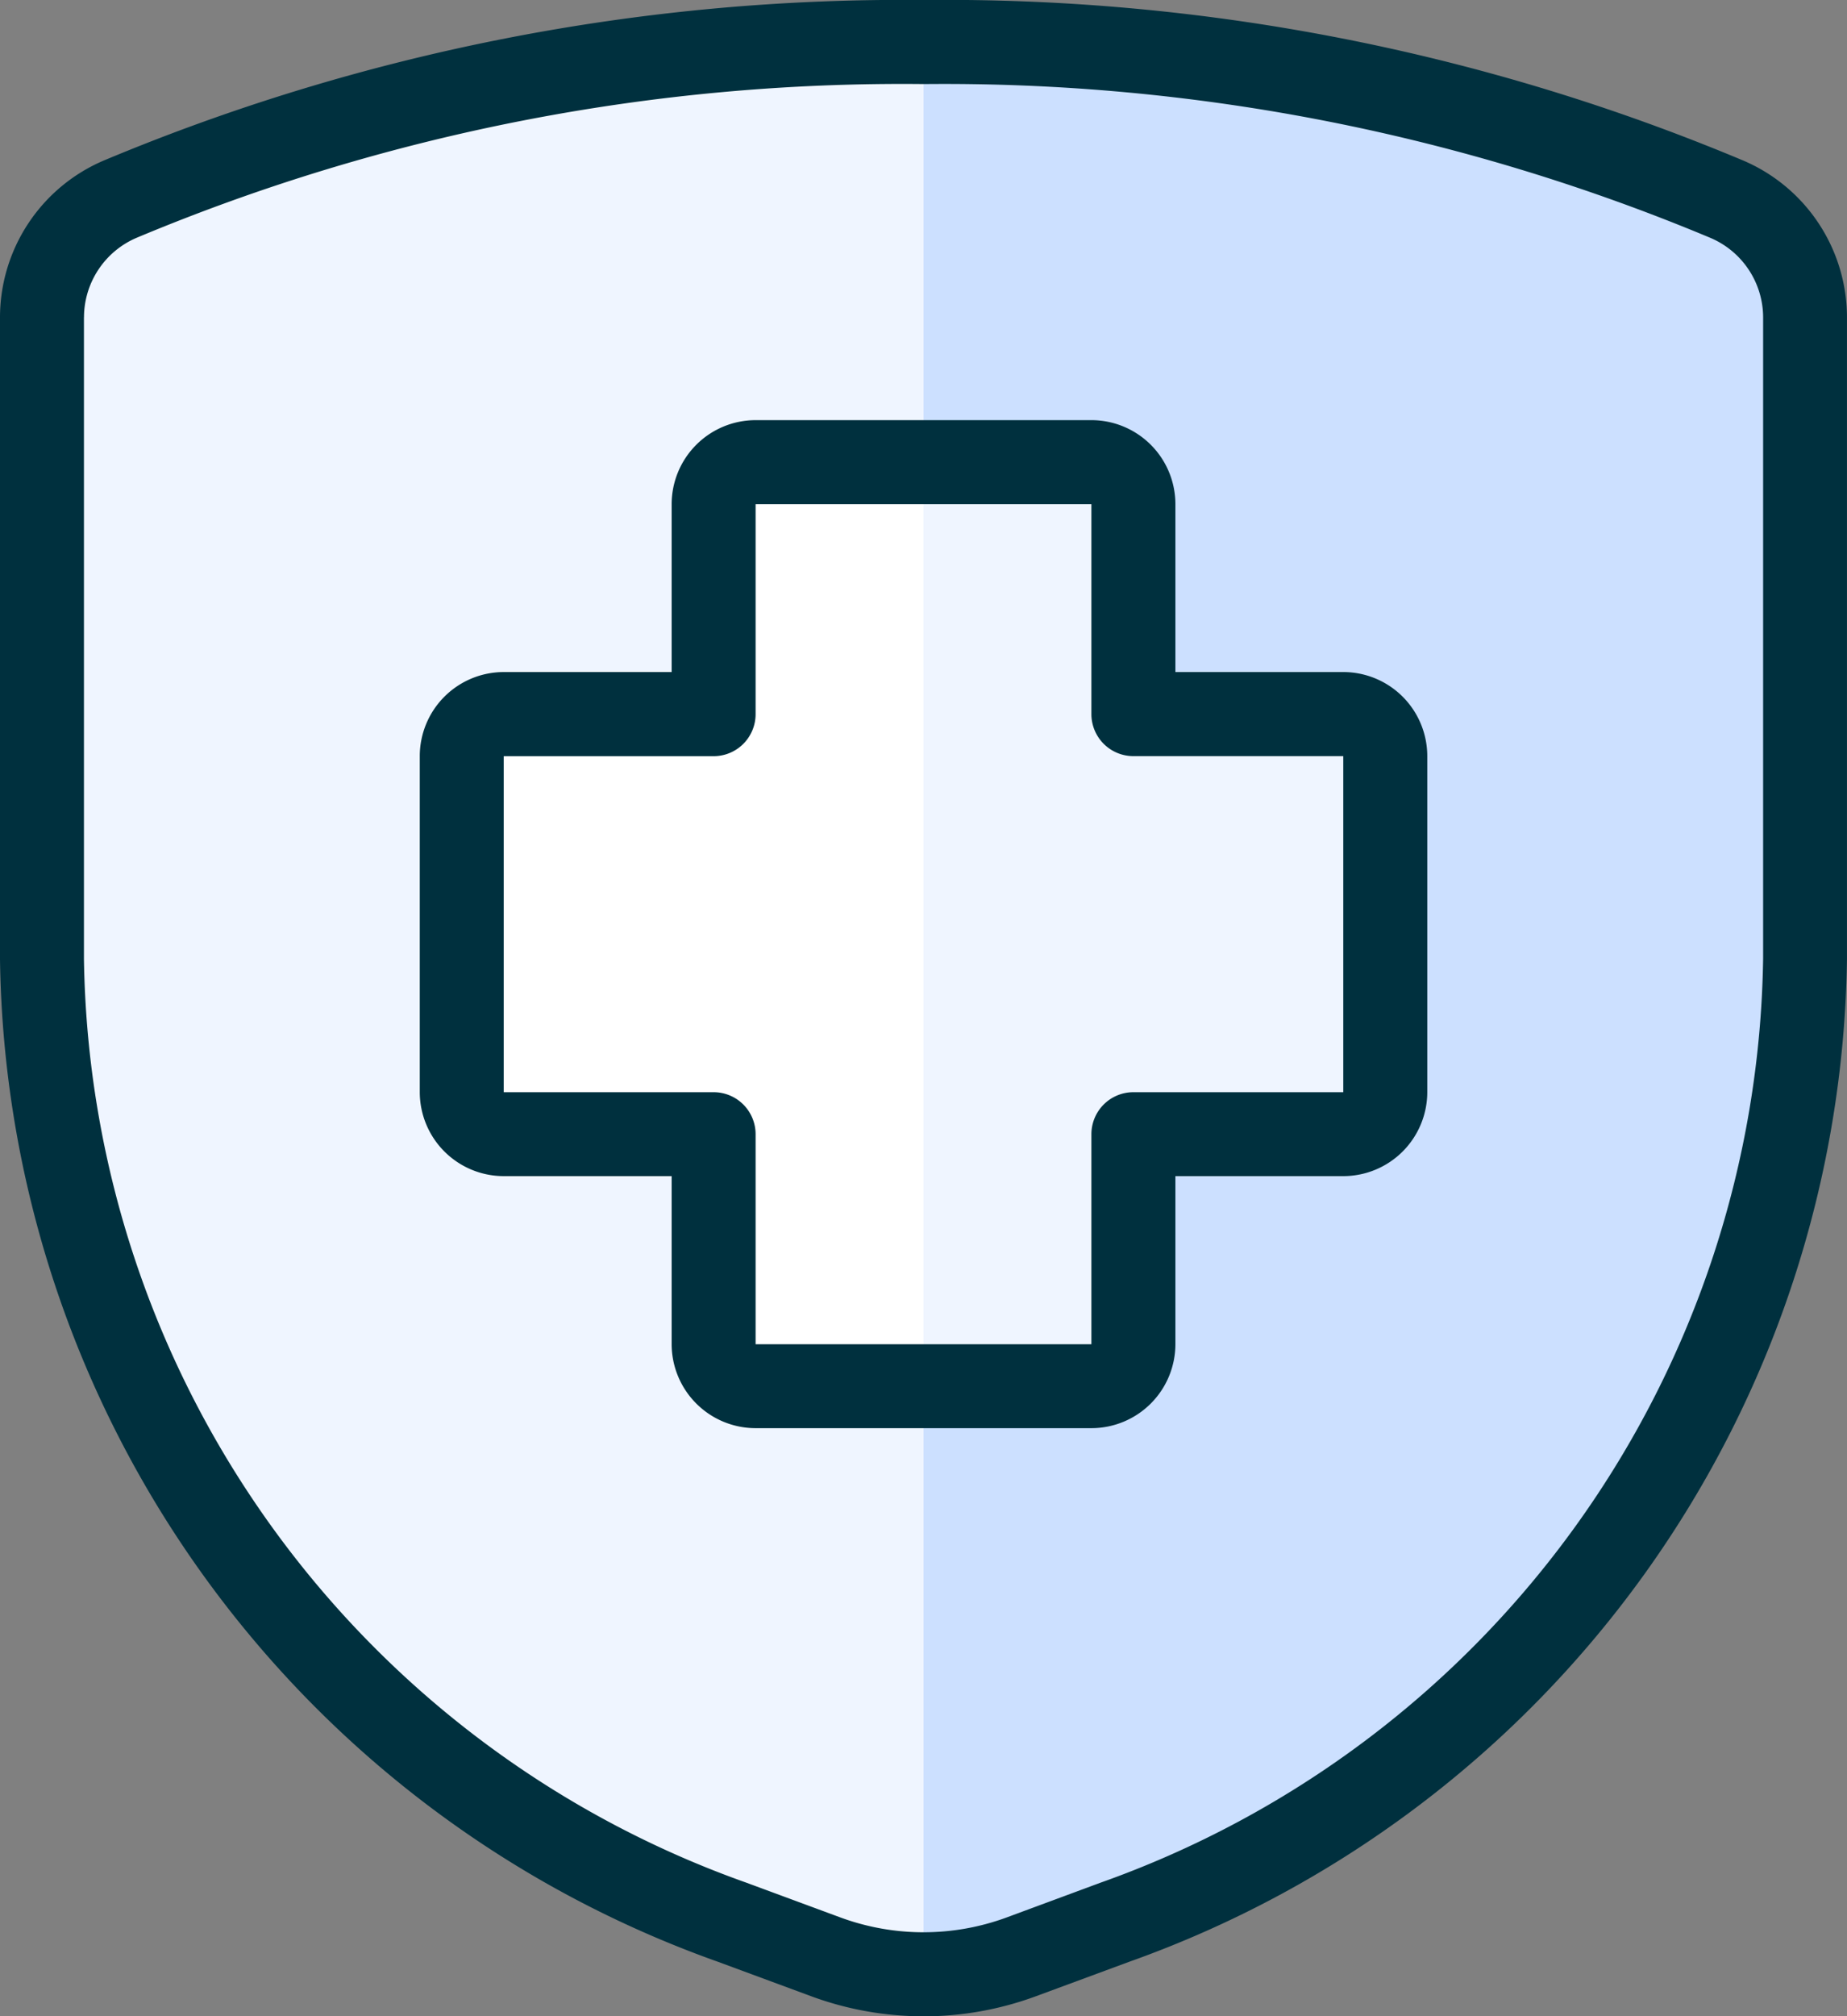
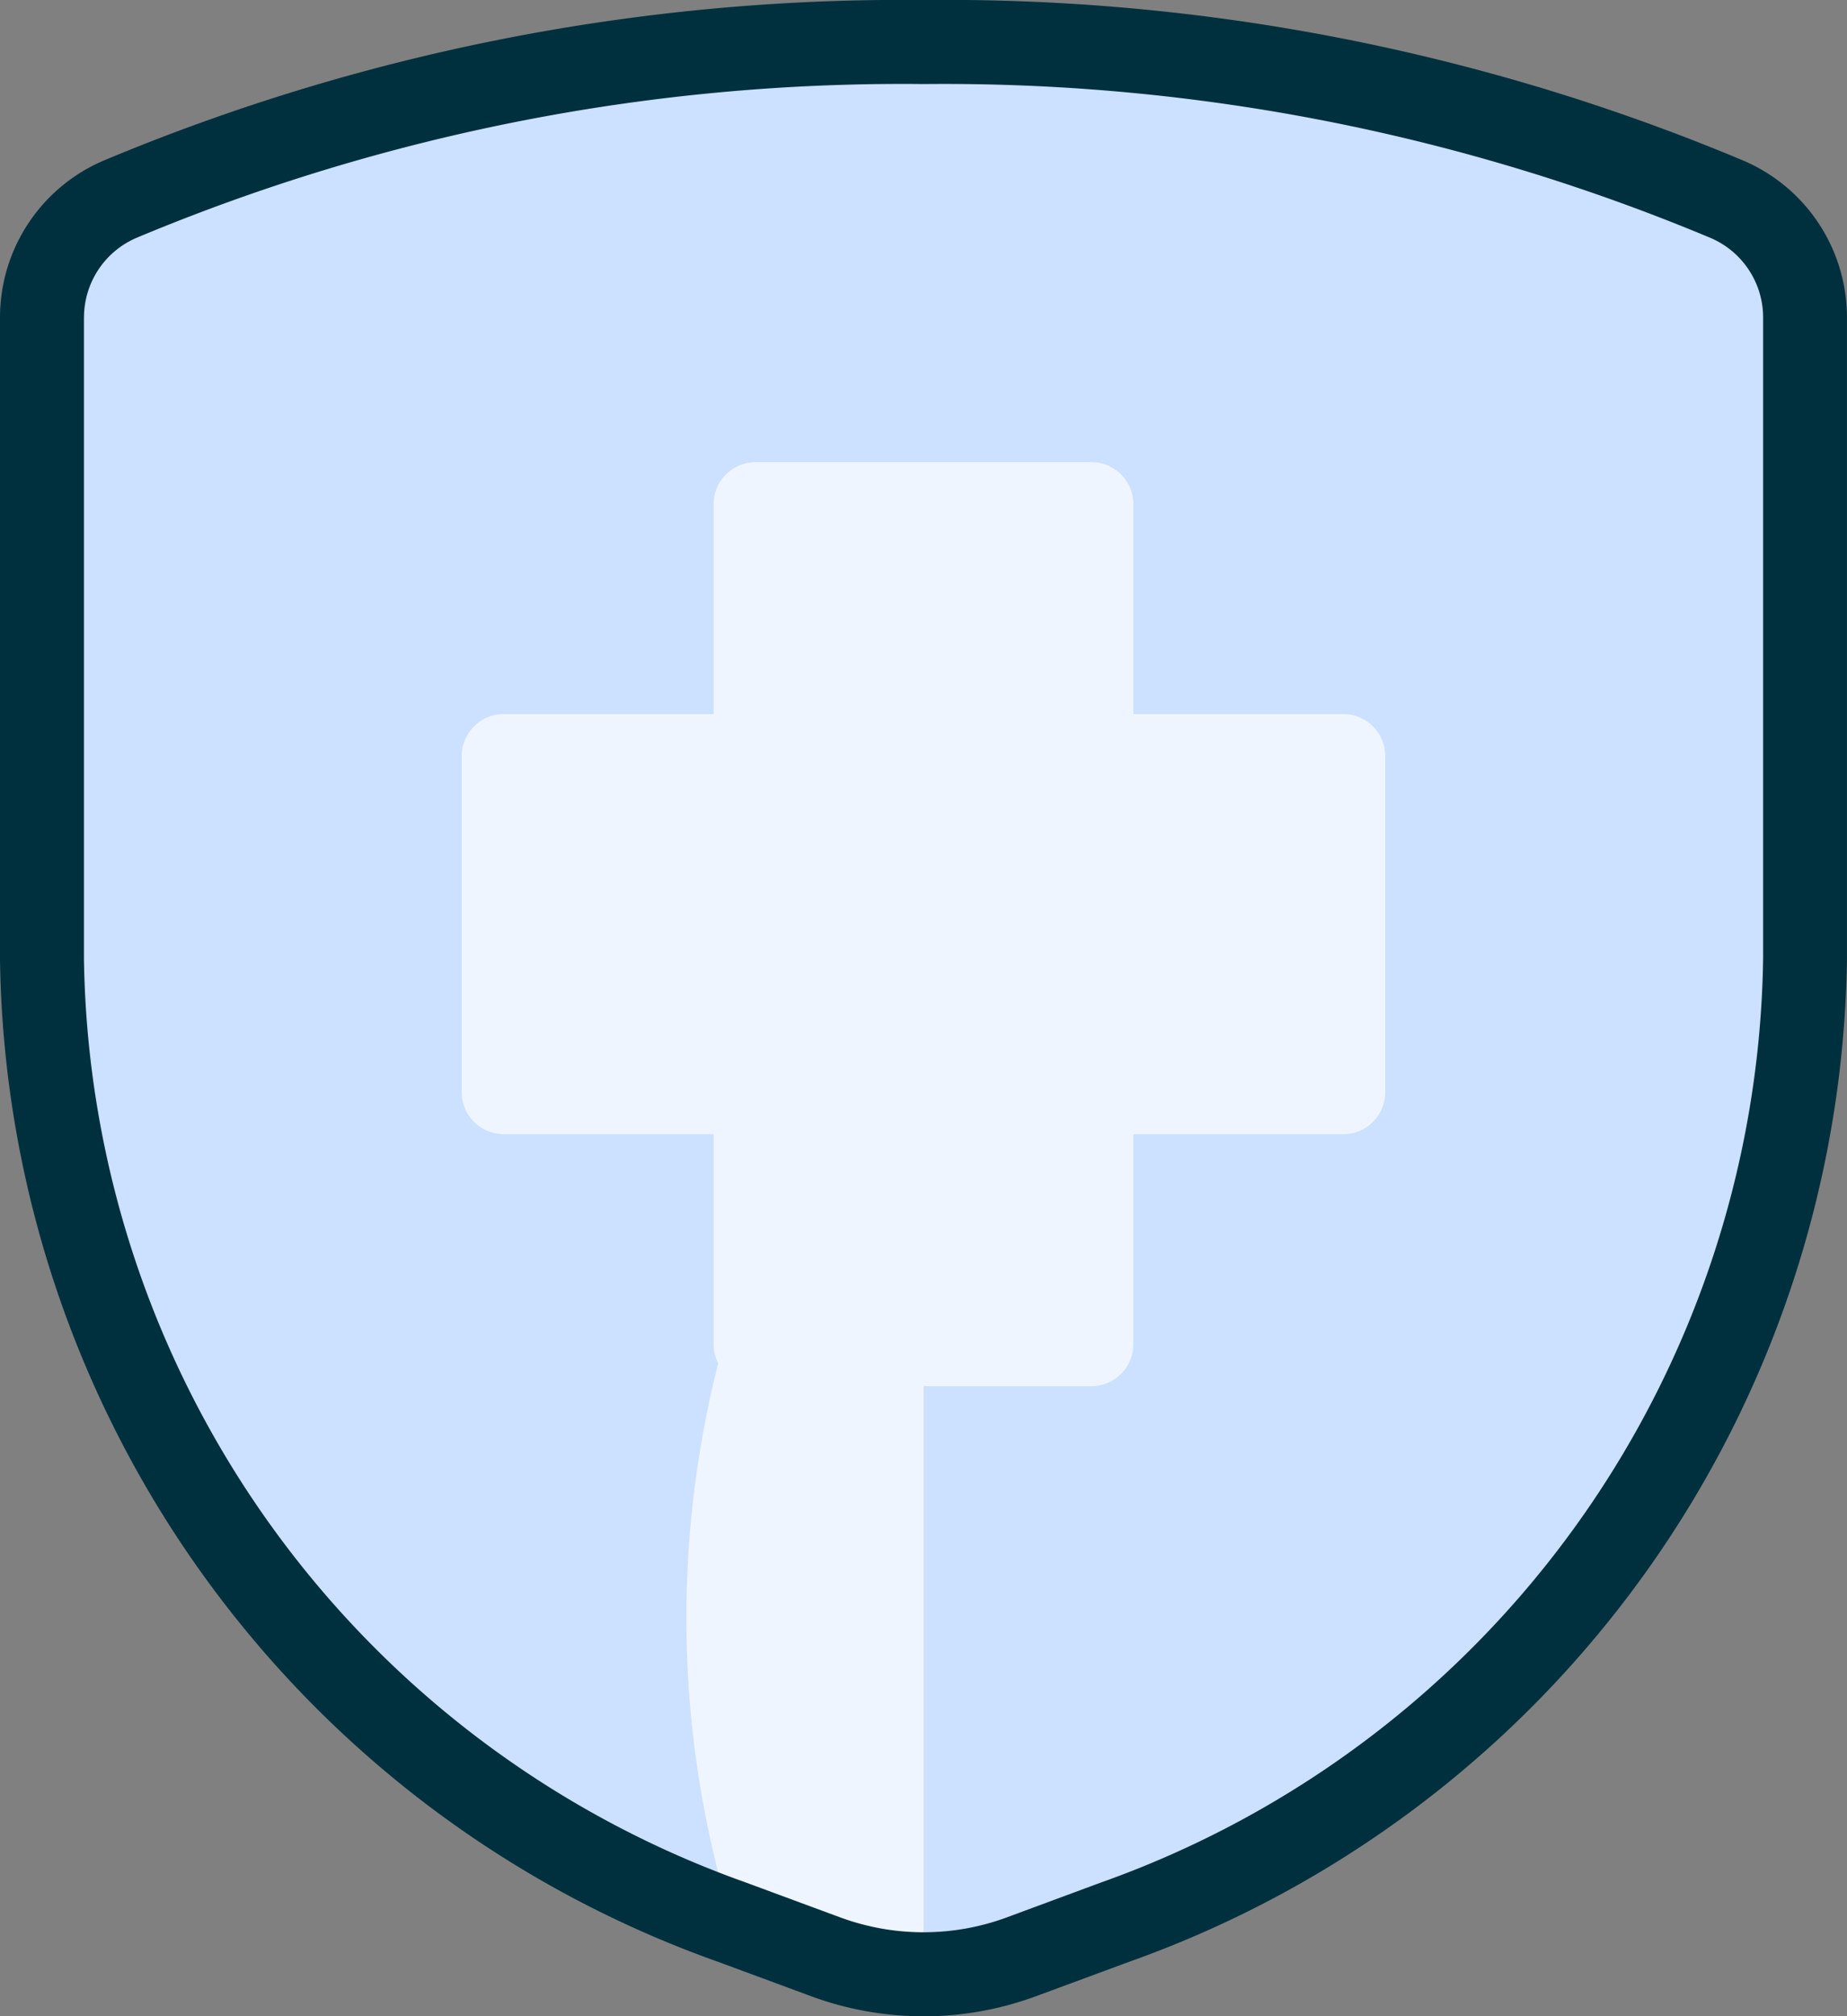
<svg xmlns="http://www.w3.org/2000/svg" width="73.33" height="80" viewBox="0 0 73.33 80">
  <rect x="0" y="0" width="73.33" height="80" fill="#808080" stroke="none" />
  <defs>
    <clipPath id="clip-path">
      <rect id="Rectangle_20716" data-name="Rectangle 20716" width="73.33" height="80" fill="none" />
    </clipPath>
  </defs>
  <g id="Group_17333" data-name="Group 17333" transform="translate(0 0)">
    <g id="Group_17333-2" data-name="Group 17333" transform="translate(0 0)" clip-path="url(#clip-path)">
      <path id="Path_24516" data-name="Path 24516" d="M2,12.92V38.376A41.034,41.034,0,0,0,29.4,76.6l3.736,1.38a11.217,11.217,0,0,0,7.733,0L44.6,76.6A41.034,41.034,0,0,0,72,38.376V12.92a5.11,5.11,0,0,0-3.113-4.686A80.849,80.849,0,0,0,37,2,80.849,80.849,0,0,0,5.113,8.234,5.11,5.11,0,0,0,2,12.92" transform="translate(-0.333 -0.333)" fill="#cce0ff" />
-       <path id="Path_24517" data-name="Path 24517" d="M37,2A80.79,80.79,0,0,0,5.113,8.234,5.11,5.11,0,0,0,2,12.92V38.376A41.034,41.034,0,0,0,29.4,76.6l3.736,1.38A11.23,11.23,0,0,0,37,78.667Z" transform="translate(-0.333 -0.333)" fill="#eff5ff" />
+       <path id="Path_24517" data-name="Path 24517" d="M37,2V38.376A41.034,41.034,0,0,0,29.4,76.6l3.736,1.38A11.23,11.23,0,0,0,37,78.667Z" transform="translate(-0.333 -0.333)" fill="#eff5ff" />
      <path id="Path_24518" data-name="Path 24518" d="M58.665,33.671A1.666,1.666,0,0,0,57,32H48.665V23.672A1.666,1.666,0,0,0,47,22.005H33.666A1.666,1.666,0,0,0,32,23.672V32H23.667A1.666,1.666,0,0,0,22,33.671V47a1.666,1.666,0,0,0,1.667,1.667H32V57a1.666,1.666,0,0,0,1.667,1.667H47A1.666,1.666,0,0,0,48.665,57V48.67H57A1.666,1.666,0,0,0,58.665,47Z" transform="translate(-3.668 -3.668)" fill="#eff5ff" />
-       <path id="Path_24519" data-name="Path 24519" d="M40.332,22.005H33.666A1.666,1.666,0,0,0,32,23.672V32H23.667A1.666,1.666,0,0,0,22,33.671V47a1.666,1.666,0,0,0,1.667,1.667H32V57a1.666,1.666,0,0,0,1.667,1.667h6.666Z" transform="translate(-3.668 -3.668)" fill="#fff" />
      <path id="Path_24520" data-name="Path 24520" d="M36.664,80a12.864,12.864,0,0,1-4.441-.789l-3.739-1.381A42.833,42.833,0,0,1,0,38.061V12.581A6.769,6.769,0,0,1,4.128,6.366,82.149,82.149,0,0,1,36.681,0,81.923,81.923,0,0,1,69.191,6.362a6.77,6.77,0,0,1,4.138,6.219v25.46a42.849,42.849,0,0,1-28.508,39.8l-3.713,1.371a12.892,12.892,0,0,1-4.445.79M3.333,12.589V38.041A39.49,39.49,0,0,0,29.616,74.693l3.76,1.389a9.555,9.555,0,0,0,6.58,0L43.69,74.7A39.505,39.505,0,0,0,70,38.022V12.587a3.434,3.434,0,0,0-2.1-3.152,78.8,78.8,0,0,0-31.218-6.1,78.7,78.7,0,0,0-31.259,6.1,3.437,3.437,0,0,0-2.088,3.152" transform="translate(0 0)" fill="#00303e" />
-       <path id="Path_24521" data-name="Path 24521" d="M46.665,60H33.333A3.337,3.337,0,0,1,30,56.67V50H23.333A3.337,3.337,0,0,1,20,46.67V33.338A3.337,3.337,0,0,1,23.333,30H30V23.338a3.337,3.337,0,0,1,3.333-3.333H46.665A3.337,3.337,0,0,1,50,23.338V30h6.666A3.337,3.337,0,0,1,60,33.338V46.67A3.337,3.337,0,0,1,56.665,50H50V56.67A3.337,3.337,0,0,1,46.665,60M23.333,33.338V46.67h8.333a1.667,1.667,0,0,1,1.667,1.667V56.67H46.665V48.337a1.667,1.667,0,0,1,1.667-1.667h8.333V33.336l-8.333,0a1.667,1.667,0,0,1-1.667-1.667V23.338H33.333v8.333a1.667,1.667,0,0,1-1.667,1.667Z" transform="translate(-3.334 -3.335)" fill="#00303e" />
    </g>
  </g>
</svg>